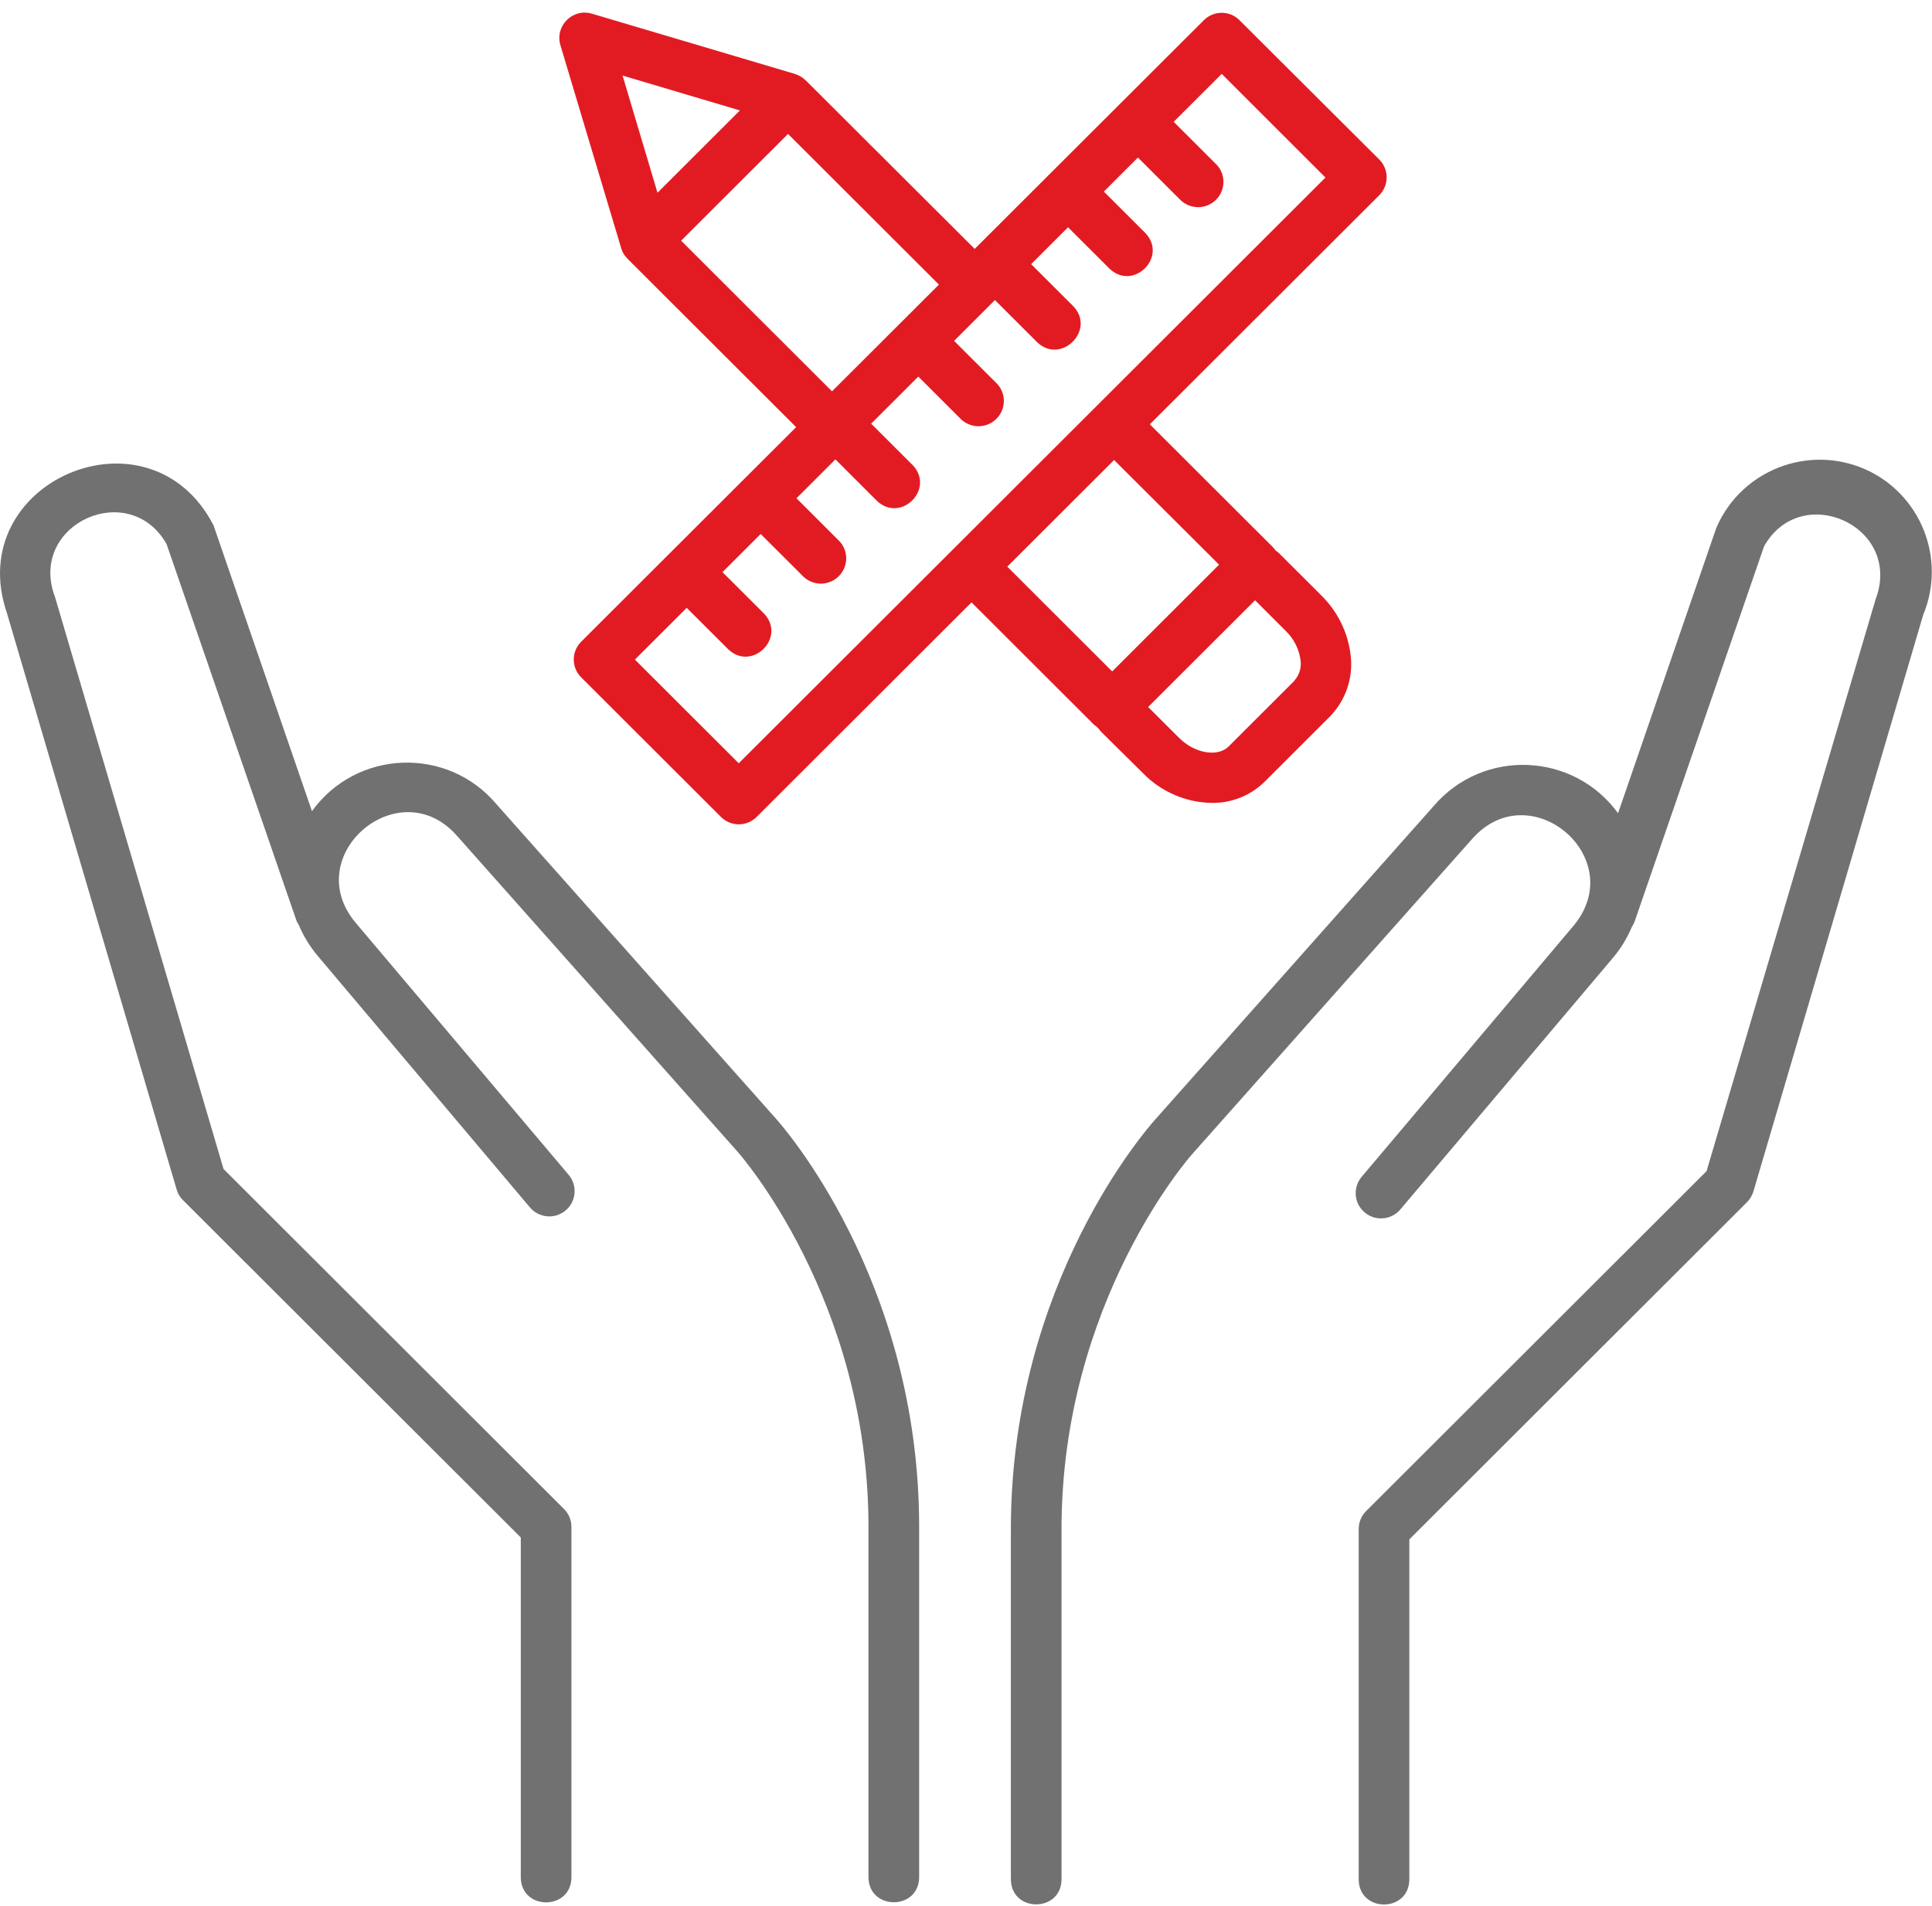
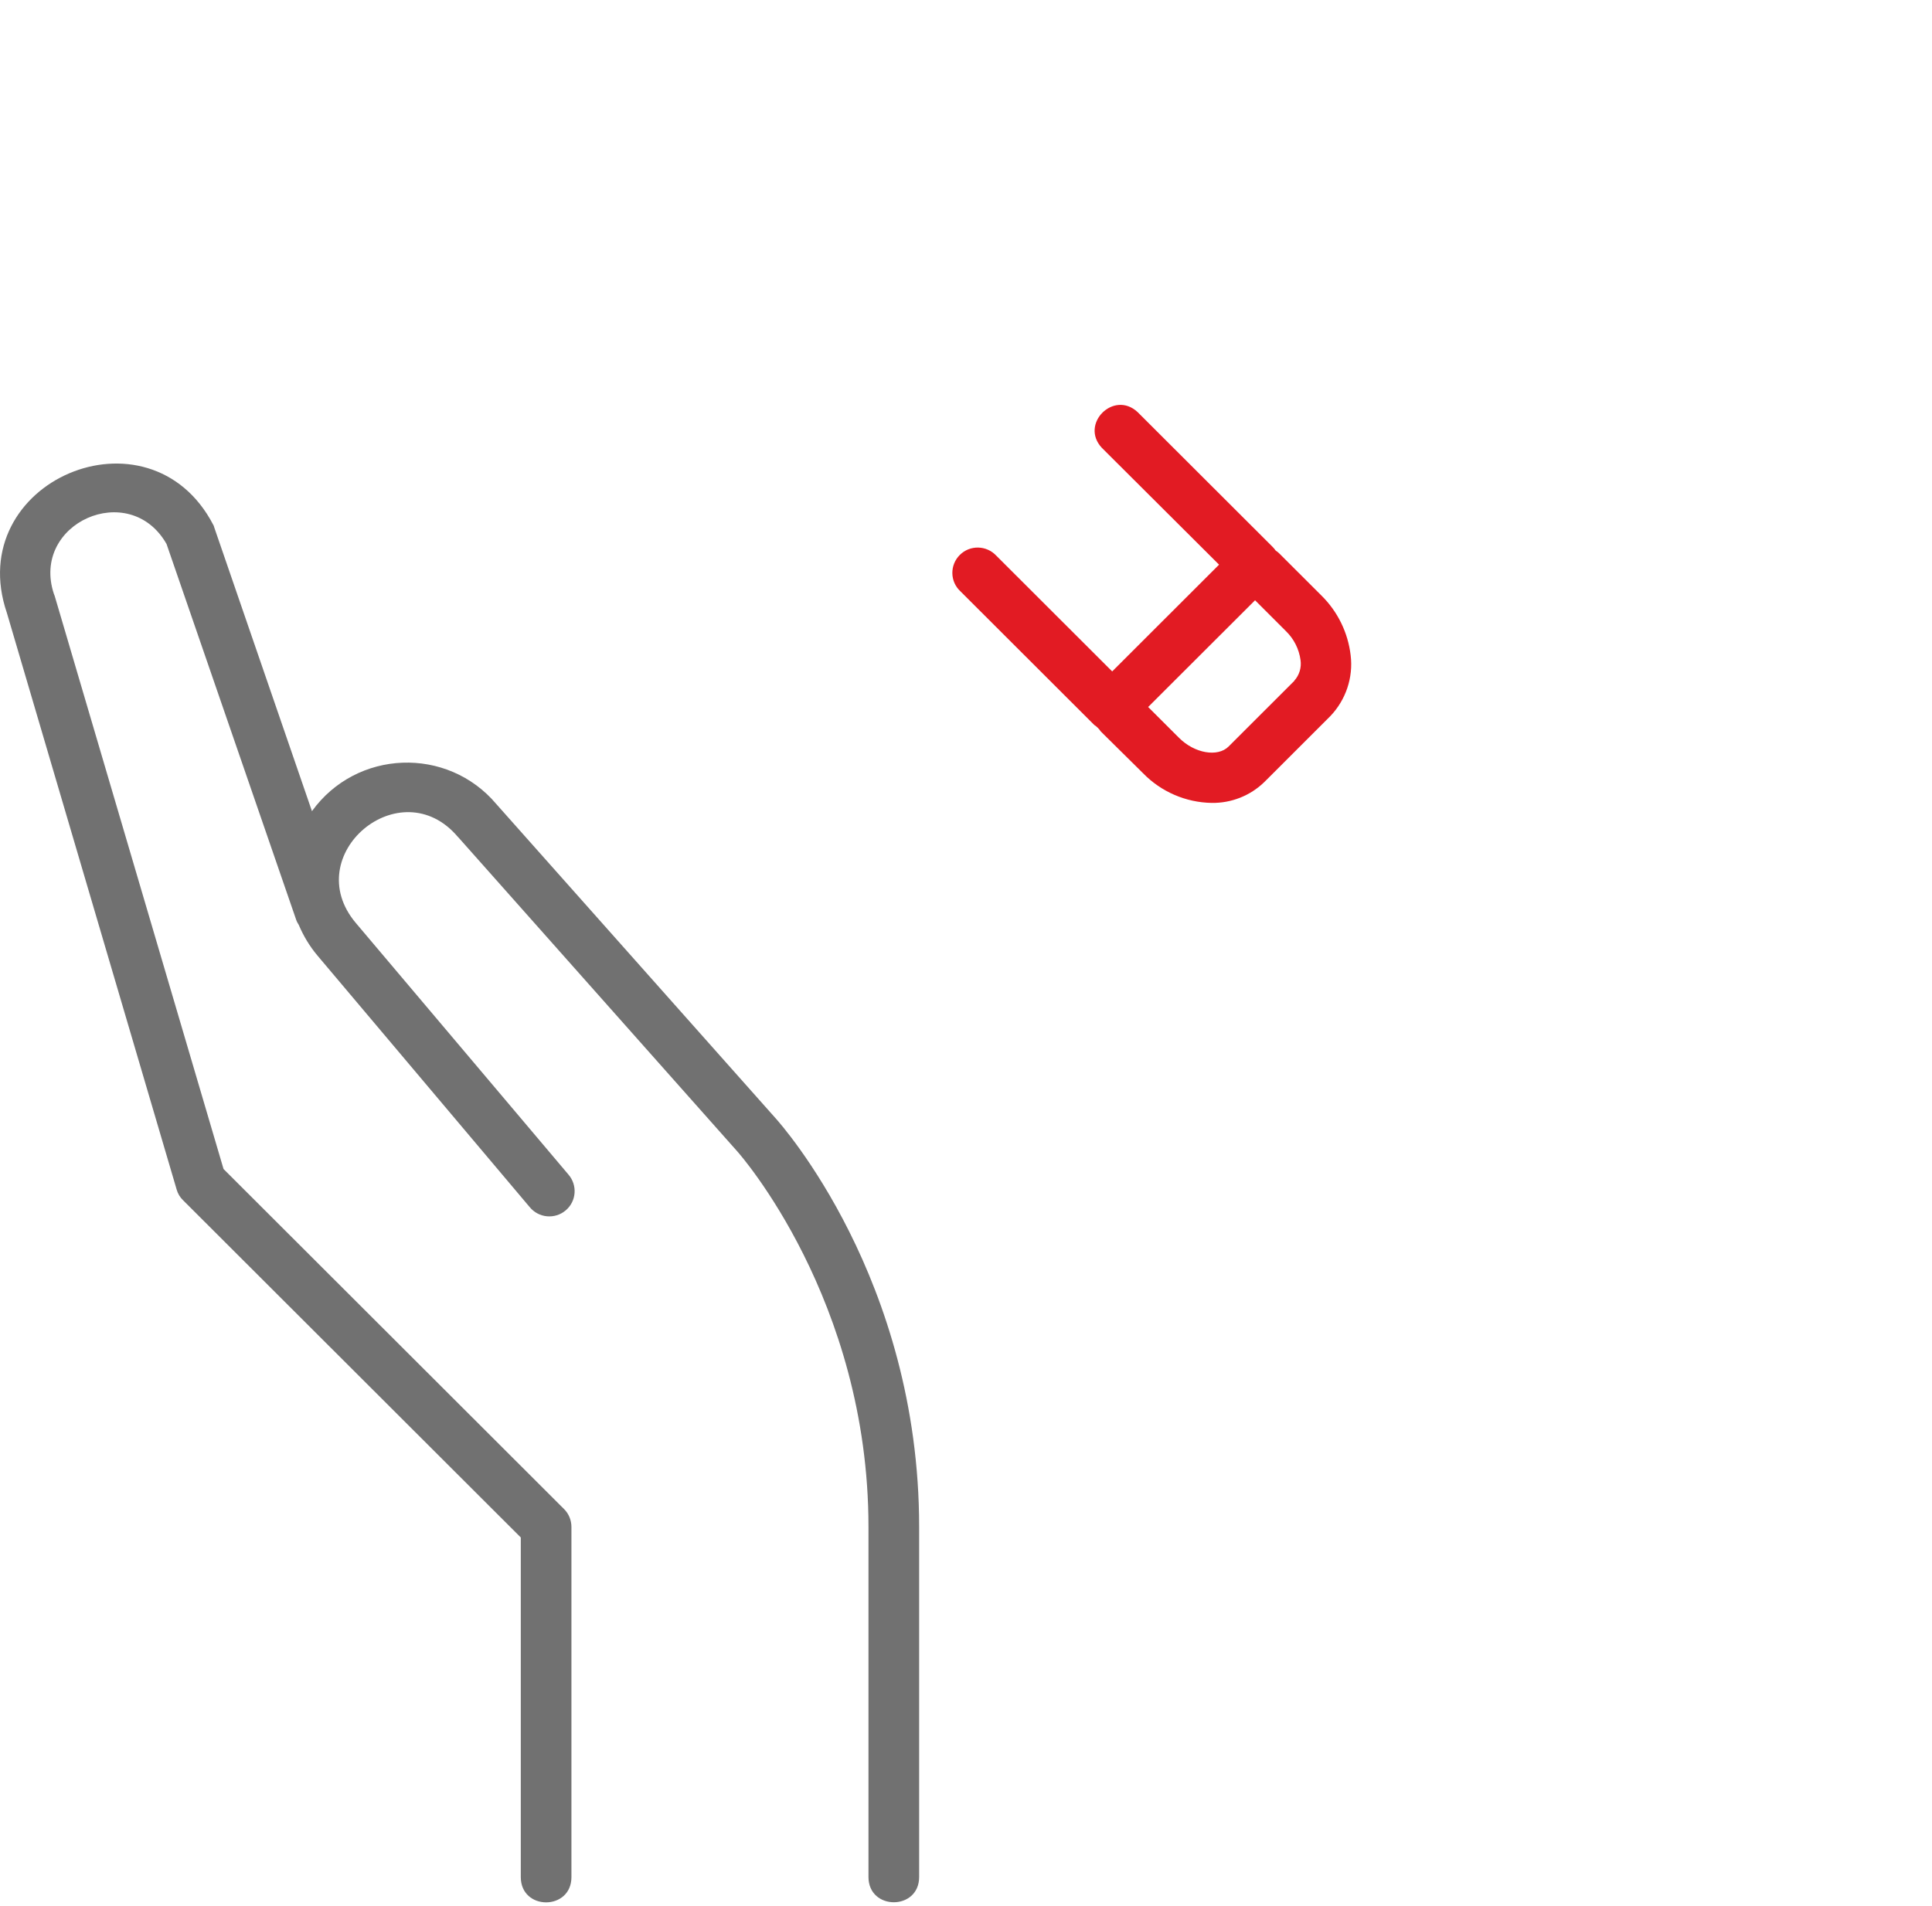
<svg xmlns="http://www.w3.org/2000/svg" width="75px" height="74px" viewBox="0 0 75 74" version="1.1">
  <title>icon-hand</title>
  <desc>Created with Sketch.</desc>
  <defs />
  <g id="Symbols" stroke="none" stroke-width="1" fill="none" fill-rule="evenodd">
    <g id="icons/icon---community" transform="translate(-30, 0)">
      <g id="icon---community">
        <g id="icon-hand" transform="translate(30, 0)">
          <path d="M19.27,31.225 L19.27,31.225 C17.366,28.966 13.839,29.101 12.11,31.498 L8.309,20.456 C8.309,20.431 8.292,20.407 8.28,20.382 C5.79,15.591 -1.477,18.693 0.268,23.803 L6.858,46.191 C6.903,46.35 6.989,46.494 7.109,46.608 L20.217,59.7 L20.217,72.887 C20.217,74.196 22.183,74.196 22.183,72.887 L22.183,59.292 C22.183,59.03 22.081,58.779 21.896,58.596 L8.678,45.393 L2.135,23.181 C2.124,23.14 2.111,23.103 2.094,23.067 C1.177,20.313 5.027,18.599 6.465,21.123 L11.491,35.696 C11.516,35.774 11.553,35.848 11.598,35.913 C11.779,36.342 12.02,36.743 12.323,37.104 L20.561,46.87 C20.909,47.295 21.535,47.357 21.958,47.001 C22.379,46.649 22.425,46.019 22.064,45.605 L13.814,35.84 C11.586,33.2 15.546,29.862 17.775,32.497 L17.792,32.513 L28.63,44.718 C28.68,44.775 33.714,50.45 33.714,59.287 L33.714,72.883 C33.714,74.192 35.681,74.192 35.681,72.883 L35.681,59.287 C35.681,49.664 30.318,43.654 30.097,43.409 L19.27,31.225 Z" id="Fill-1" fill="#717171" />
-           <path d="M72.382,18.211 L72.382,18.211 C70.173,17.258 67.613,18.26 66.642,20.461 C66.642,20.486 66.621,20.51 66.614,20.534 L62.813,31.577 C61.075,29.192 57.565,29.057 55.651,31.303 L44.834,43.483 C44.616,43.733 39.242,49.747 39.242,59.37 L39.242,72.965 C39.242,74.274 41.208,74.274 41.208,72.965 L41.208,59.37 C41.208,50.536 46.235,44.858 46.296,44.797 L57.127,32.6 L57.143,32.583 C59.375,30.027 63.251,33.283 61.109,35.918 L52.87,45.684 C52.51,46.098 52.555,46.727 52.977,47.079 C53.399,47.435 54.026,47.373 54.374,46.948 L62.62,37.186 C62.919,36.83 63.165,36.429 63.344,36 C63.389,35.931 63.427,35.856 63.456,35.783 L68.482,21.21 C69.915,18.685 73.77,20.4 72.852,23.153 C72.836,23.19 72.823,23.231 72.812,23.268 L66.249,45.475 L53.03,58.678 C52.846,58.862 52.744,59.112 52.744,59.374 L52.744,72.969 C52.744,74.279 54.71,74.279 54.71,72.969 L54.71,59.774 L67.818,46.682 C67.932,46.568 68.018,46.424 68.067,46.265 L74.658,23.877 C75.569,21.684 74.557,19.164 72.382,18.211 L72.382,18.211 Z" id="Fill-2" fill="#717171" />
-           <path d="M26.441,9.345 L30.591,5.2 L37.042,11.644 C37.424,12.049 38.062,12.062 38.456,11.669 C38.849,11.276 38.84,10.633 38.431,10.257 L31.279,3.121 L31.263,3.11 C31.225,3.073 31.184,3.04 31.143,3.011 L31.115,2.99 C31.07,2.962 31.021,2.938 30.967,2.913 L30.865,2.872 L22.98,0.532 C22.23,0.307 21.533,1.007 21.755,1.755 L24.11,9.623 C24.11,9.643 24.127,9.664 24.131,9.684 L24.147,9.733 C24.168,9.783 24.192,9.832 24.225,9.881 L24.245,9.909 C24.275,9.95 24.307,9.991 24.344,10.028 L24.356,10.044 L31.349,17.028 C32.286,17.945 33.663,16.541 32.729,15.625 L26.441,9.345 Z M28.723,4.288 L25.524,7.484 L24.168,2.934 L28.723,4.288 Z" id="Fill-3" fill="#E21B23" />
          <path d="M52.432,25.444 L52.432,25.444 C52.329,24.564 51.929,23.746 51.297,23.124 L49.663,21.492 C49.619,21.451 49.573,21.41 49.52,21.377 C49.487,21.328 49.445,21.279 49.405,21.238 L44.161,16.001 C43.236,15.138 41.909,16.464 42.773,17.389 L47.324,21.926 L43.175,26.071 L38.673,21.574 C38.292,21.169 37.652,21.156 37.259,21.549 C36.866,21.942 36.874,22.584 37.284,22.961 L42.478,28.149 C42.581,28.215 42.667,28.304 42.732,28.402 L44.375,30.027 C45.076,30.746 46.034,31.16 47.038,31.177 C47.799,31.188 48.536,30.898 49.082,30.366 L51.637,27.813 C52.243,27.183 52.539,26.311 52.432,25.444 L52.432,25.444 Z M50.249,26.434 L47.693,28.988 C47.271,29.409 46.37,29.254 45.768,28.648 L44.571,27.453 L48.721,23.309 L49.917,24.504 C50.229,24.806 50.429,25.202 50.487,25.633 C50.528,25.919 50.442,26.213 50.245,26.43 L50.249,26.434 Z" id="Fill-4" fill="#E21B23" />
-           <path d="M53.543,6.194 L48.119,0.786 C47.734,0.401 47.115,0.401 46.731,0.786 L22.562,24.916 C22.177,25.301 22.177,25.919 22.562,26.303 L27.986,31.72 C28.371,32.105 28.989,32.105 29.374,31.72 L53.543,7.581 C53.927,7.197 53.923,6.574 53.543,6.194 L53.543,6.194 Z M28.678,29.638 L24.647,25.612 L26.658,23.603 L28.276,25.219 C29.202,26.082 30.529,24.757 29.665,23.832 L28.047,22.216 L29.529,20.735 L31.148,22.351 C31.529,22.757 32.168,22.768 32.561,22.375 C32.954,21.983 32.946,21.341 32.536,20.965 L30.919,19.348 L32.43,17.838 L34.048,19.454 C34.974,20.317 36.301,18.992 35.437,18.067 L33.818,16.451 L35.649,14.623 L37.267,16.239 C37.648,16.644 38.288,16.656 38.681,16.263 C39.074,15.87 39.066,15.228 38.656,14.852 L37.038,13.236 L38.623,11.652 L40.241,13.268 C41.172,14.202 42.577,12.806 41.647,11.873 L40.029,10.257 L41.462,8.825 L43.08,10.441 C44.006,11.304 45.334,9.978 44.469,9.055 L42.851,7.439 L44.174,6.117 L45.792,7.733 C46.173,8.138 46.812,8.15 47.206,7.757 C47.599,7.364 47.59,6.722 47.18,6.346 L45.562,4.73 L47.427,2.868 L51.454,6.894 L28.678,29.638 Z" id="Fill-5" fill="#E21B23" />
        </g>
      </g>
    </g>
  </g>
</svg>